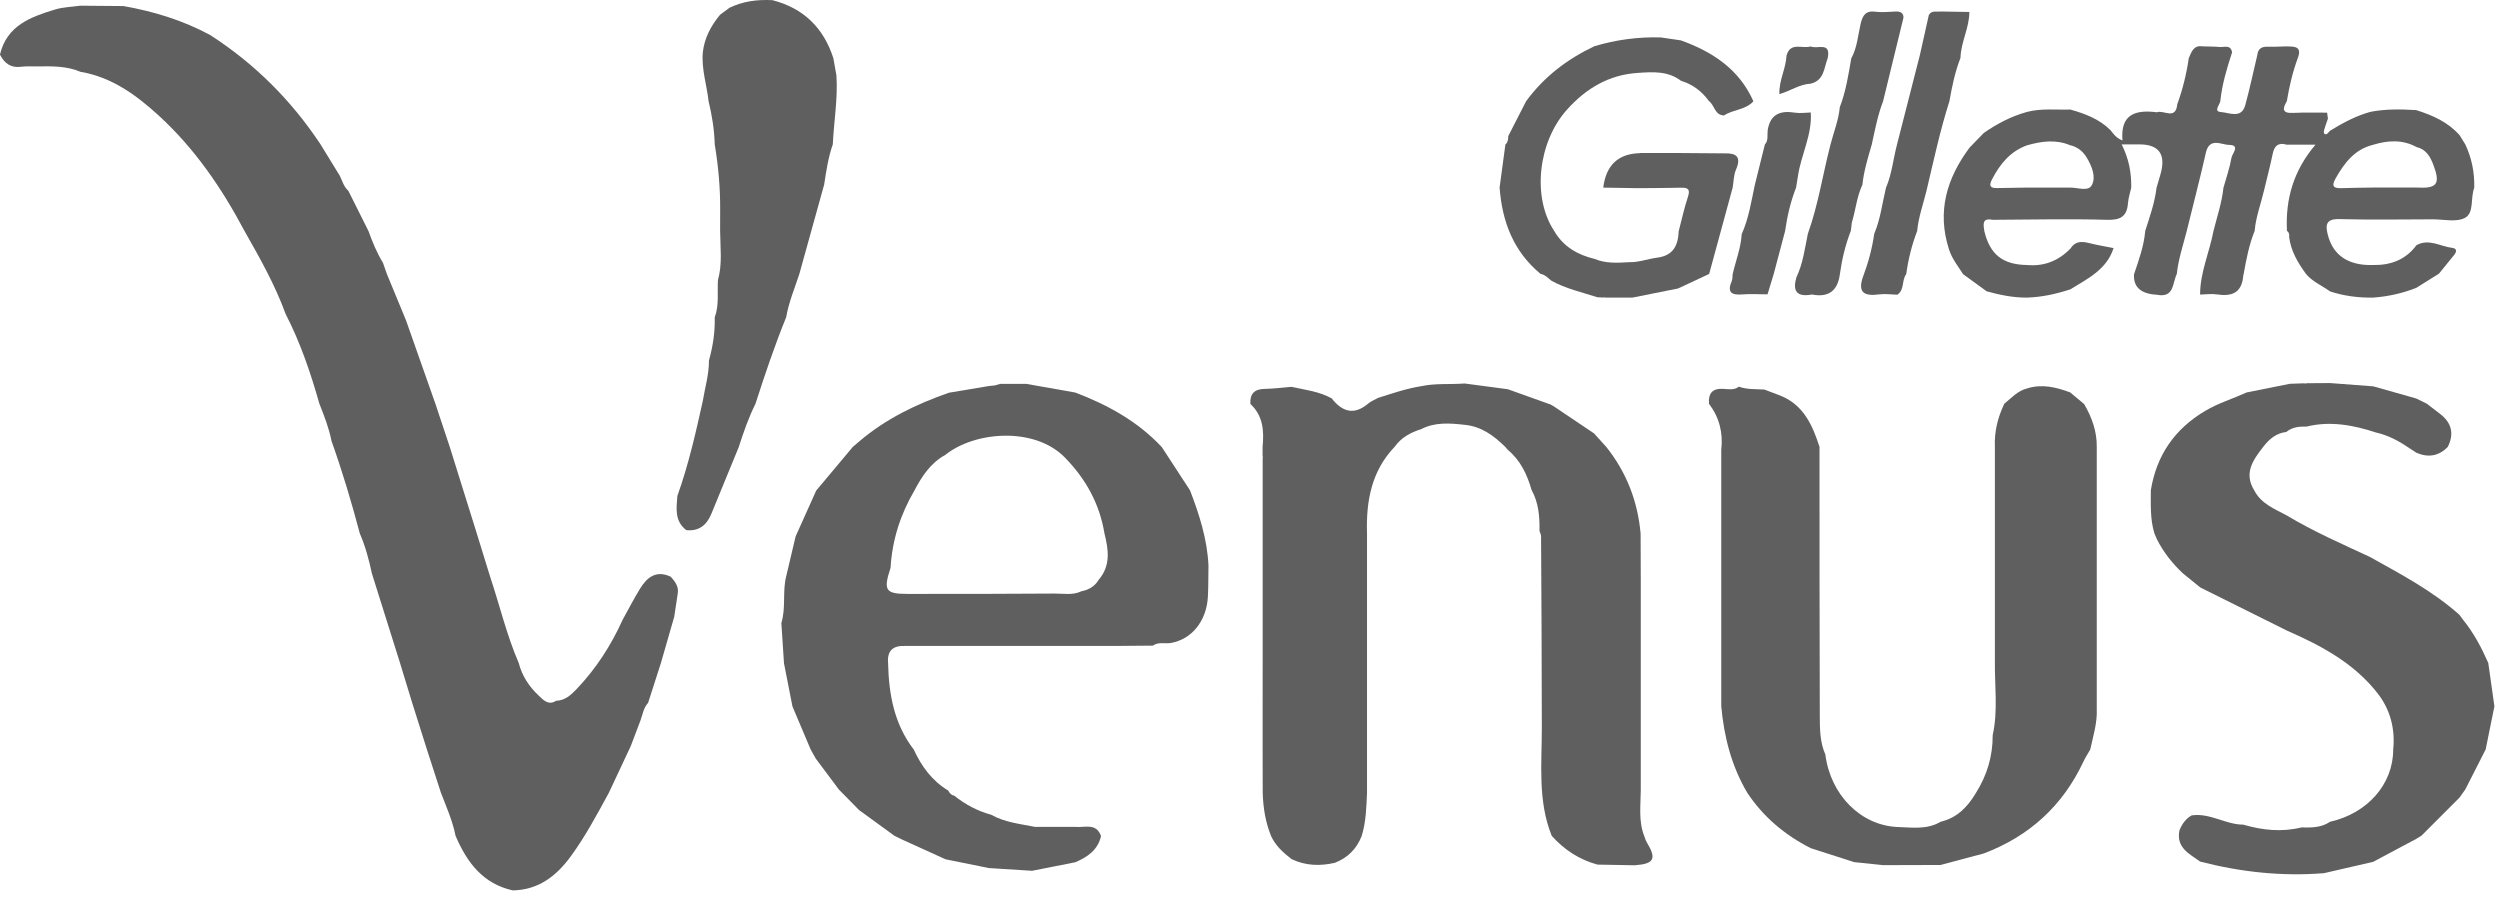
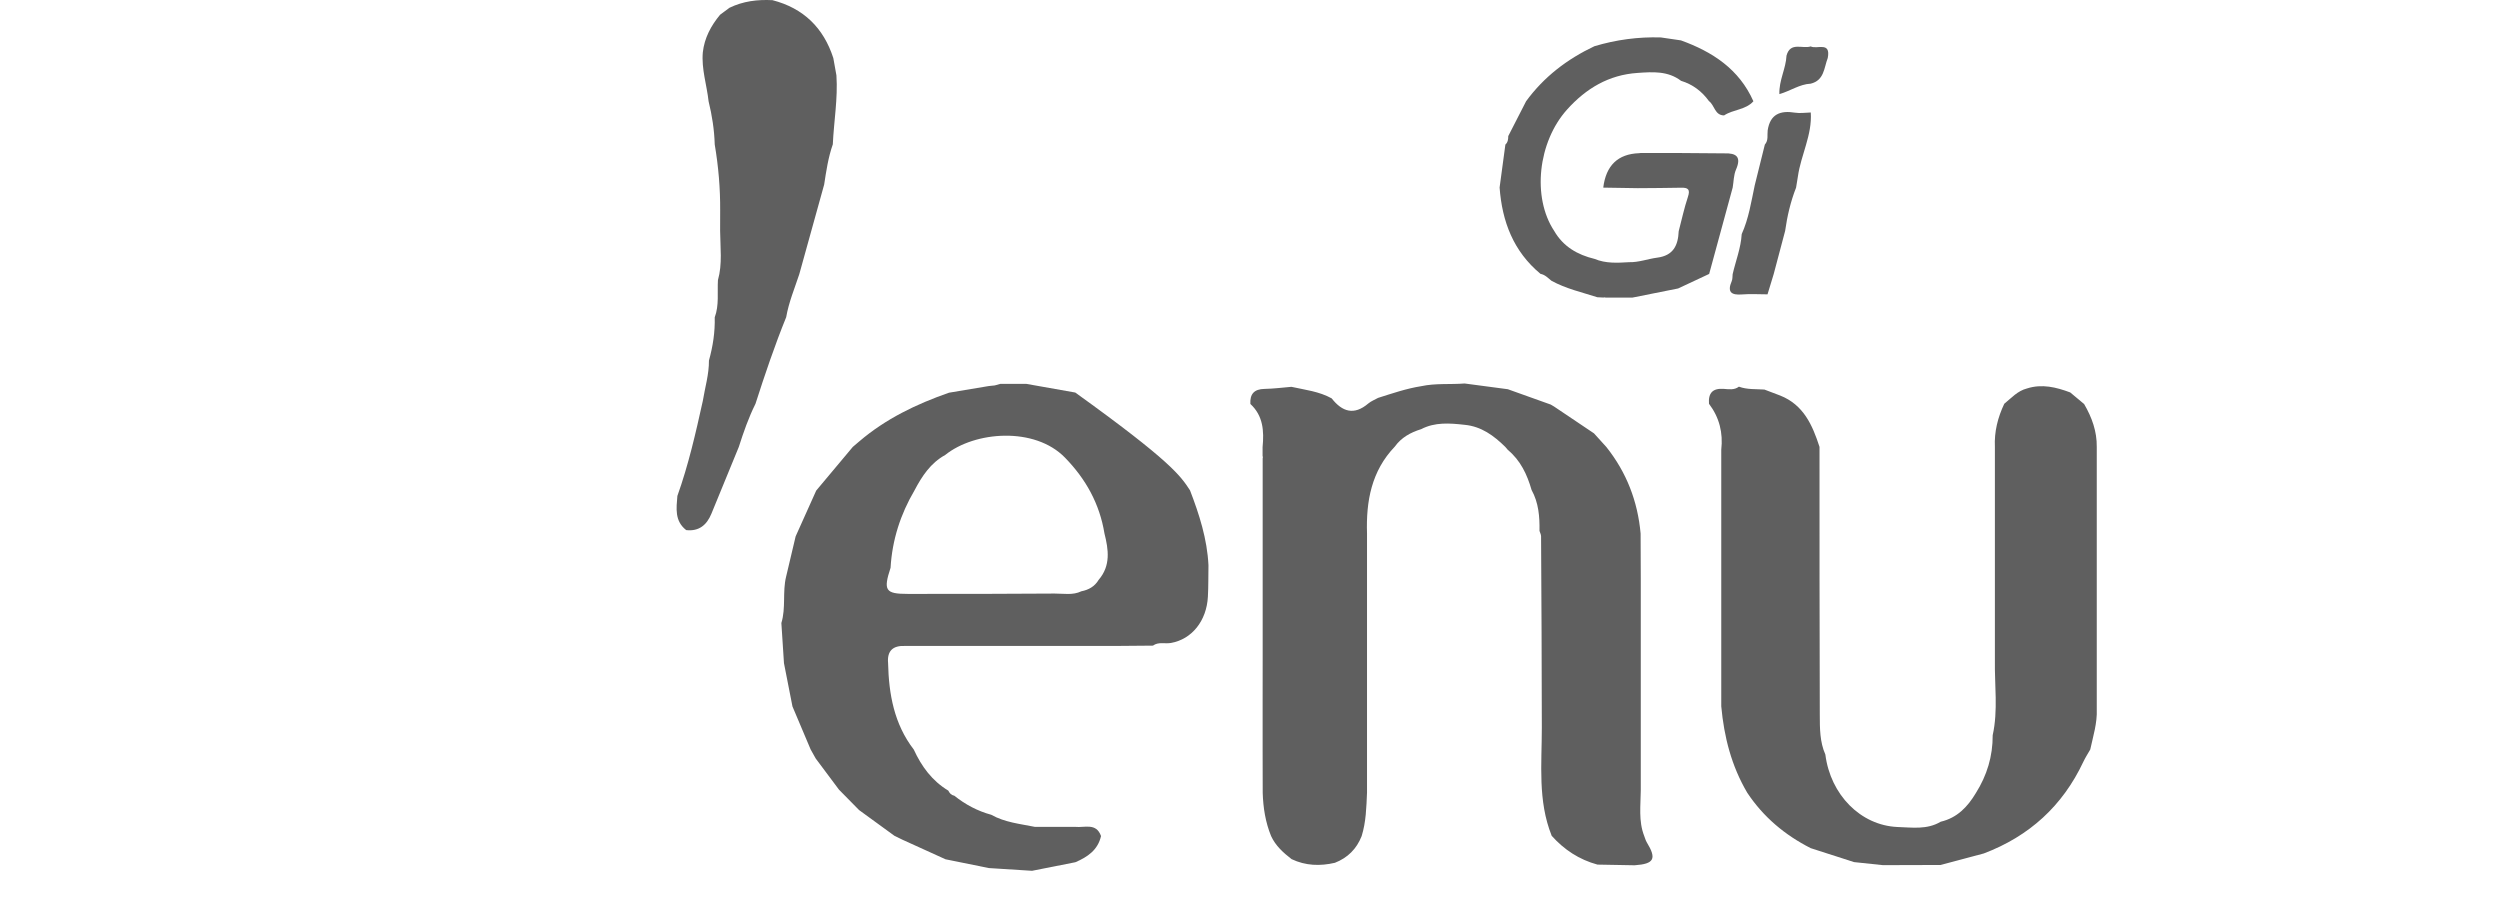
<svg xmlns="http://www.w3.org/2000/svg" fill="none" viewBox="0 0 119 43" height="43" width="119">
  <g clip-path="url(#clip0_311_10126)">
-     <path fill="#5F5F5F" d="M1.758 3.162C1.511 3.166 1.259 3.144 1.016 3.177C0.517 3.247 0.21 3.015 -0.002 2.598C0.324 1.215 1.46 0.806 2.62 0.453C3.003 0.336 3.419 0.329 3.82 0.271C4.507 0.277 5.194 0.282 5.883 0.289C7.324 0.546 8.709 0.968 10.002 1.666C12.125 3.033 13.872 4.779 15.264 6.882C15.569 7.38 15.876 7.878 16.18 8.376C16.296 8.622 16.367 8.893 16.582 9.083C16.901 9.72 17.219 10.358 17.538 10.995C17.729 11.517 17.935 12.033 18.229 12.508L18.415 13.041C18.718 13.776 19.022 14.513 19.326 15.248C19.791 16.571 20.258 17.892 20.724 19.216C20.952 19.903 21.18 20.588 21.409 21.275C21.823 22.601 22.238 23.927 22.652 25.253C22.877 25.984 23.104 26.716 23.329 27.447C23.787 28.817 24.116 30.229 24.692 31.559C24.85 32.173 25.188 32.686 25.643 33.112C25.859 33.314 26.103 33.597 26.473 33.356C26.896 33.345 27.183 33.076 27.446 32.801C28.369 31.831 29.087 30.723 29.636 29.503C29.91 29.008 30.17 28.504 30.466 28.021C30.802 27.47 31.243 27.127 31.932 27.455C32.128 27.677 32.308 27.906 32.264 28.229C32.212 28.605 32.151 28.98 32.094 29.355C31.882 30.092 31.669 30.828 31.458 31.565C31.254 32.195 31.051 32.826 30.849 33.457C30.624 33.699 30.591 34.023 30.479 34.313C30.328 34.712 30.177 35.112 30.024 35.514C29.677 36.254 29.329 36.995 28.982 37.735C28.417 38.771 27.863 39.814 27.163 40.769C26.478 41.703 25.631 42.36 24.411 42.383C22.977 42.067 22.223 41.04 21.685 39.786C21.543 39.071 21.246 38.407 20.987 37.731C20.763 37.041 20.539 36.35 20.316 35.66C20.085 34.931 19.856 34.2 19.625 33.471C19.431 32.836 19.236 32.2 19.043 31.565C18.596 30.143 18.149 28.721 17.703 27.3C17.564 26.649 17.394 26.006 17.127 25.392C16.734 23.906 16.295 22.436 15.779 20.989C15.66 20.377 15.433 19.798 15.204 19.221C14.787 17.75 14.298 16.307 13.595 14.944C13.089 13.553 12.364 12.273 11.636 10.992C10.553 8.948 9.259 7.055 7.541 5.488C6.476 4.517 5.318 3.672 3.84 3.421C3.172 3.136 2.466 3.15 1.761 3.162H1.758Z" />
-     <path fill="#5F5F5F" d="M115.542 19.236C115.736 19.384 115.927 19.537 116.124 19.683C116.69 20.106 116.835 20.631 116.515 21.271C116.082 21.715 115.581 21.794 115.02 21.55C114.88 21.459 114.741 21.368 114.601 21.278C114.14 20.963 113.648 20.713 113.1 20.588C112.02 20.235 110.926 20.027 109.792 20.305C109.446 20.297 109.111 20.326 108.829 20.561C108.347 20.617 108.012 20.901 107.732 21.268C107.247 21.892 106.789 22.521 107.306 23.348C107.635 23.984 108.27 24.222 108.849 24.534C110.114 25.298 111.467 25.886 112.803 26.508C114.283 27.334 115.786 28.123 117.063 29.26C117.123 29.34 117.182 29.42 117.241 29.5C117.748 30.123 118.119 30.825 118.442 31.558C118.539 32.245 118.637 32.932 118.734 33.619C118.595 34.304 118.457 34.988 118.317 35.674C117.994 36.309 117.671 36.944 117.348 37.578C117.256 37.708 117.164 37.838 117.072 37.967C116.469 38.572 115.864 39.175 115.261 39.779C115.181 39.828 115.103 39.877 115.023 39.925C114.336 40.291 113.649 40.657 112.964 41.023C112.183 41.203 111.401 41.383 110.621 41.563C108.625 41.724 106.664 41.512 104.729 41.012C104.21 40.641 103.57 40.347 103.744 39.518C103.864 39.224 104.038 38.976 104.32 38.813C105.19 38.683 105.934 39.251 106.781 39.253C107.693 39.52 108.615 39.617 109.552 39.385C110.023 39.398 110.495 39.4 110.908 39.117C112.698 38.715 113.92 37.317 113.916 35.677C114.017 34.701 113.778 33.788 113.196 33.031C112.08 31.581 110.508 30.739 108.866 30.02L104.736 27.965C104.461 27.742 104.188 27.521 103.913 27.298C103.408 26.826 102.983 26.291 102.671 25.672C102.63 25.577 102.589 25.482 102.548 25.386C102.344 24.714 102.379 24.023 102.38 23.334C102.651 21.671 103.511 20.422 104.967 19.558C105.595 19.185 106.285 18.979 106.939 18.681C107.624 18.544 108.309 18.406 108.994 18.269C109.222 18.261 109.452 18.254 109.68 18.245L109.743 18.258L109.805 18.241C110.174 18.238 110.544 18.237 110.914 18.234C111.599 18.287 112.285 18.337 112.97 18.39C113.652 18.583 114.333 18.776 115.015 18.969C115.193 19.057 115.372 19.145 115.551 19.233L115.542 19.236Z" />
-     <path fill="#5F5F5F" d="M117.778 8.932C117.581 9.41 117.783 10.128 117.335 10.369C116.927 10.588 116.316 10.439 115.795 10.44C114.315 10.444 112.834 10.469 111.356 10.429C110.725 10.413 110.681 10.693 110.802 11.171C111.052 12.16 111.786 12.652 112.966 12.615C113.8 12.627 114.51 12.366 115.022 11.673C115.615 11.34 116.156 11.73 116.72 11.798C116.963 11.826 116.94 11.983 116.819 12.134C116.58 12.435 116.334 12.73 116.092 13.029C115.731 13.254 115.369 13.479 115.009 13.705C114.35 13.963 113.667 14.116 112.961 14.166C112.26 14.175 111.572 14.092 110.905 13.868C110.527 13.591 110.077 13.412 109.766 13.041C109.377 12.507 109.045 11.947 108.962 11.274C108.984 11.159 108.957 11.061 108.859 10.988C108.782 9.481 109.169 8.118 110.217 6.887H108.847C108.461 6.772 108.264 6.923 108.183 7.312C108.06 7.901 107.907 8.484 107.767 9.069C107.617 9.709 107.377 10.328 107.322 10.99C107.054 11.652 106.923 12.35 106.797 13.049C106.781 13.089 106.774 13.132 106.775 13.174C106.694 13.948 106.221 14.121 105.53 14.014C105.268 13.974 104.993 14.017 104.724 14.022C104.724 12.97 105.17 12.011 105.361 10.998C105.532 10.315 105.761 9.646 105.835 8.94C105.97 8.462 106.136 7.988 106.22 7.501C106.253 7.313 106.65 6.901 106.107 6.898C105.745 6.897 105.17 6.515 104.999 7.272C104.717 8.514 104.395 9.746 104.092 10.983C103.919 11.666 103.689 12.335 103.616 13.041C103.402 13.467 103.502 14.194 102.67 14.03C101.905 13.99 101.541 13.665 101.579 13.056C101.807 12.38 102.053 11.71 102.113 10.991C102.33 10.315 102.567 9.643 102.652 8.933C102.716 8.714 102.784 8.497 102.844 8.279C103.107 7.337 102.763 6.868 101.812 6.872C101.569 6.872 101.325 6.872 100.991 6.872C101.344 7.577 101.458 8.243 101.447 8.932C101.393 9.175 101.312 9.415 101.293 9.66C101.245 10.307 100.941 10.483 100.283 10.463C98.471 10.41 96.657 10.457 94.844 10.463C94.342 10.361 94.407 10.683 94.451 10.988C94.716 12.11 95.326 12.597 96.491 12.615C97.307 12.688 97.99 12.412 98.555 11.829C98.765 11.495 99.062 11.476 99.412 11.564C99.805 11.663 100.208 11.729 100.606 11.809C100.278 12.836 99.374 13.262 98.551 13.772C97.879 13.992 97.193 14.144 96.484 14.166C95.829 14.172 95.194 14.039 94.566 13.867C94.191 13.595 93.817 13.321 93.442 13.049C93.202 12.669 92.917 12.321 92.773 11.875C92.191 10.069 92.662 8.488 93.753 7.024C93.978 6.792 94.203 6.56 94.429 6.328C95.062 5.888 95.737 5.535 96.483 5.328C97.163 5.148 97.859 5.236 98.548 5.214C99.25 5.413 99.926 5.663 100.458 6.195C100.599 6.361 100.708 6.563 101.029 6.685C100.922 5.413 101.676 5.218 102.667 5.344C102.991 5.219 103.564 5.732 103.637 4.965C103.897 4.252 104.078 3.518 104.185 2.768C104.316 2.468 104.416 2.135 104.857 2.207C105.126 2.216 105.396 2.213 105.662 2.236C105.882 2.255 106.186 2.111 106.247 2.495C105.999 3.254 105.768 4.018 105.687 4.818C105.653 5.003 105.338 5.31 105.735 5.336C106.116 5.361 106.694 5.67 106.877 4.998C107.09 4.213 107.259 3.416 107.447 2.625C107.477 2.313 107.66 2.212 107.958 2.223C108.252 2.235 108.546 2.214 108.842 2.207C109.197 2.217 109.588 2.191 109.379 2.754C109.13 3.423 108.971 4.114 108.853 4.817C108.649 5.164 108.612 5.402 109.151 5.374C109.689 5.347 110.231 5.365 110.771 5.362C110.783 5.457 110.797 5.553 110.809 5.648C110.746 5.832 110.677 6.015 110.625 6.201C110.603 6.28 110.602 6.401 110.72 6.39C110.787 6.383 110.845 6.283 110.907 6.225C111.514 5.853 112.136 5.517 112.827 5.325C113.551 5.182 114.281 5.197 115.011 5.241C115.791 5.487 116.526 5.809 117.081 6.441C117.17 6.585 117.26 6.73 117.349 6.875C117.654 7.526 117.793 8.213 117.774 8.93L117.778 8.932ZM98.544 6.915C97.861 6.627 97.177 6.721 96.494 6.915C95.689 7.2 95.201 7.808 94.822 8.534C94.675 8.816 94.706 8.959 95.052 8.952C95.531 8.943 96.01 8.936 96.488 8.929C97.175 8.929 97.862 8.929 98.549 8.929C98.904 8.929 99.404 9.128 99.57 8.813C99.78 8.418 99.576 7.922 99.338 7.518C99.159 7.214 98.9 6.996 98.545 6.913L98.544 6.915ZM112.965 6.891C112.076 7.107 111.588 7.762 111.169 8.503C110.948 8.894 111.114 8.969 111.475 8.955C111.971 8.937 112.467 8.936 112.962 8.927C113.649 8.927 114.336 8.927 115.023 8.927C116.009 8.984 116.176 8.764 115.825 7.838C115.68 7.455 115.478 7.104 115.028 7C114.358 6.633 113.665 6.68 112.965 6.89V6.891Z" />
    <path fill="#5F5F5F" d="M35.169 21.27C34.733 22.332 34.3 23.394 33.862 24.455C33.642 24.987 33.275 25.301 32.663 25.233C32.106 24.799 32.195 24.197 32.243 23.607C32.77 22.132 33.117 20.609 33.454 19.083C33.558 18.443 33.751 17.817 33.746 17.161C33.933 16.489 34.039 15.805 34.021 15.105C34.236 14.528 34.139 13.925 34.174 13.334C34.392 12.561 34.284 11.772 34.278 10.988C34.278 10.667 34.278 10.347 34.28 10.027C34.288 8.969 34.197 7.919 34.021 6.877C34.001 6.181 33.895 5.497 33.729 4.823C33.644 4.045 33.384 3.286 33.454 2.491C33.531 1.804 33.843 1.224 34.277 0.701C34.425 0.591 34.575 0.479 34.723 0.37C35.37 0.055 36.06 -0.029 36.769 0.008C38.246 0.39 39.2 1.322 39.666 2.764C39.715 3.039 39.764 3.315 39.814 3.59C39.887 4.691 39.692 5.776 39.642 6.87C39.424 7.491 39.329 8.139 39.23 8.786C38.836 10.208 38.44 11.629 38.046 13.051C37.823 13.729 37.545 14.388 37.423 15.096C36.874 16.449 36.407 17.831 35.961 19.22C35.633 19.878 35.392 20.571 35.169 21.269V21.27Z" />
-     <path fill="#5F5F5F" d="M91.816 0.705C91.953 0.484 92.18 0.574 92.373 0.547C92.829 0.555 93.285 0.563 93.741 0.57C93.742 1.326 93.338 2.003 93.319 2.755C93.059 3.421 92.916 4.116 92.793 4.817C92.345 6.214 92.043 7.649 91.703 9.072C91.547 9.711 91.319 10.332 91.258 10.993C91.004 11.658 90.832 12.344 90.737 13.049C90.512 13.338 90.667 13.793 90.314 14.028C90.023 14.02 89.728 13.976 89.442 14.013C88.784 14.1 88.409 13.962 88.67 13.198C88.925 12.528 89.113 11.838 89.214 11.126C89.512 10.426 89.594 9.67 89.772 8.939C90.055 8.28 90.118 7.562 90.298 6.877C90.66 5.46 91.023 4.042 91.385 2.626C91.528 1.985 91.672 1.344 91.815 0.704L91.816 0.705Z" />
-     <path fill="#5F5F5F" d="M38.852 23.351C39.433 22.659 40.014 21.965 40.594 21.272C40.694 21.186 40.794 21.101 40.896 21.015C42.155 19.937 43.619 19.235 45.171 18.693C45.803 18.587 46.433 18.482 47.065 18.376C47.16 18.366 47.256 18.355 47.351 18.346C47.442 18.321 47.532 18.296 47.623 18.271C48.031 18.271 48.438 18.271 48.846 18.271C49.625 18.409 50.404 18.548 51.183 18.685C52.73 19.274 54.156 20.056 55.302 21.282C55.75 21.969 56.197 22.654 56.645 23.341C57.088 24.493 57.462 25.661 57.523 26.905C57.514 27.403 57.523 27.902 57.496 28.399C57.436 29.559 56.727 30.43 55.738 30.605C55.453 30.656 55.144 30.538 54.88 30.732C54.291 30.737 53.7 30.743 53.111 30.747H51.32C50.544 30.747 49.768 30.747 48.992 30.747C48.395 30.747 47.798 30.747 47.201 30.747H44.872C44.276 30.747 43.678 30.747 43.082 30.747C42.49 30.721 42.221 30.992 42.273 31.563C42.307 33.046 42.561 34.464 43.496 35.679C43.864 36.482 44.368 37.169 45.139 37.633C45.198 37.753 45.279 37.848 45.419 37.872C45.947 38.293 46.529 38.605 47.183 38.783C47.829 39.147 48.556 39.216 49.262 39.359C49.903 39.359 50.543 39.359 51.183 39.359C51.627 39.407 52.178 39.15 52.409 39.795C52.259 40.462 51.766 40.793 51.188 41.042C50.502 41.178 49.813 41.314 49.126 41.45C48.441 41.406 47.756 41.362 47.071 41.32C46.382 41.181 45.695 41.041 45.007 40.902C44.323 40.592 43.639 40.281 42.956 39.97C42.829 39.909 42.702 39.845 42.575 39.784L40.891 38.558C40.572 38.235 40.255 37.911 39.936 37.588C39.566 37.093 39.198 36.599 38.828 36.105C38.747 35.963 38.668 35.818 38.587 35.675C38.298 34.993 38.01 34.308 37.721 33.626C37.586 32.94 37.452 32.254 37.317 31.567C37.276 30.93 37.235 30.294 37.193 29.656C37.415 28.935 37.24 28.174 37.419 27.448C37.57 26.809 37.721 26.17 37.872 25.532C38.198 24.806 38.525 24.081 38.85 23.355L38.852 23.351ZM52.296 27.601C52.877 26.925 52.766 26.163 52.572 25.391C52.341 23.982 51.689 22.804 50.691 21.781C49.251 20.304 46.404 20.522 44.991 21.657C44.298 22.039 43.887 22.663 43.533 23.337C42.862 24.478 42.468 25.703 42.391 27.026C42.038 28.104 42.142 28.27 43.209 28.27C45.539 28.27 47.869 28.273 50.198 28.253C50.622 28.251 51.062 28.344 51.473 28.145C51.822 28.077 52.109 27.915 52.296 27.601Z" />
-     <path fill="#5F5F5F" d="M88.125 2.77C88.402 2.262 88.438 1.685 88.566 1.136C88.661 0.731 88.802 0.493 89.282 0.558C89.617 0.603 89.965 0.554 90.307 0.547C90.488 0.561 90.609 0.638 90.605 0.841C90.282 2.167 89.958 3.493 89.635 4.819C89.378 5.486 89.249 6.186 89.096 6.879C88.913 7.507 88.72 8.133 88.651 8.788C88.385 9.362 88.329 9.994 88.148 10.592C88.132 10.724 88.117 10.856 88.1 10.986C87.84 11.653 87.677 12.342 87.578 13.049C87.478 13.83 87.052 14.171 86.26 14.02C86.24 14.016 86.216 14.025 86.193 14.028C85.49 14.142 85.329 13.811 85.51 13.198C85.822 12.543 85.909 11.827 86.054 11.128C86.55 9.744 86.765 8.289 87.134 6.874C87.284 6.285 87.519 5.717 87.573 5.106C87.864 4.353 87.986 3.559 88.122 2.769L88.125 2.77Z" />
+     <path fill="#5F5F5F" d="M38.852 23.351C39.433 22.659 40.014 21.965 40.594 21.272C40.694 21.186 40.794 21.101 40.896 21.015C42.155 19.937 43.619 19.235 45.171 18.693C45.803 18.587 46.433 18.482 47.065 18.376C47.16 18.366 47.256 18.355 47.351 18.346C47.442 18.321 47.532 18.296 47.623 18.271C48.031 18.271 48.438 18.271 48.846 18.271C49.625 18.409 50.404 18.548 51.183 18.685C55.75 21.969 56.197 22.654 56.645 23.341C57.088 24.493 57.462 25.661 57.523 26.905C57.514 27.403 57.523 27.902 57.496 28.399C57.436 29.559 56.727 30.43 55.738 30.605C55.453 30.656 55.144 30.538 54.88 30.732C54.291 30.737 53.7 30.743 53.111 30.747H51.32C50.544 30.747 49.768 30.747 48.992 30.747C48.395 30.747 47.798 30.747 47.201 30.747H44.872C44.276 30.747 43.678 30.747 43.082 30.747C42.49 30.721 42.221 30.992 42.273 31.563C42.307 33.046 42.561 34.464 43.496 35.679C43.864 36.482 44.368 37.169 45.139 37.633C45.198 37.753 45.279 37.848 45.419 37.872C45.947 38.293 46.529 38.605 47.183 38.783C47.829 39.147 48.556 39.216 49.262 39.359C49.903 39.359 50.543 39.359 51.183 39.359C51.627 39.407 52.178 39.15 52.409 39.795C52.259 40.462 51.766 40.793 51.188 41.042C50.502 41.178 49.813 41.314 49.126 41.45C48.441 41.406 47.756 41.362 47.071 41.32C46.382 41.181 45.695 41.041 45.007 40.902C44.323 40.592 43.639 40.281 42.956 39.97C42.829 39.909 42.702 39.845 42.575 39.784L40.891 38.558C40.572 38.235 40.255 37.911 39.936 37.588C39.566 37.093 39.198 36.599 38.828 36.105C38.747 35.963 38.668 35.818 38.587 35.675C38.298 34.993 38.01 34.308 37.721 33.626C37.586 32.94 37.452 32.254 37.317 31.567C37.276 30.93 37.235 30.294 37.193 29.656C37.415 28.935 37.24 28.174 37.419 27.448C37.57 26.809 37.721 26.17 37.872 25.532C38.198 24.806 38.525 24.081 38.85 23.355L38.852 23.351ZM52.296 27.601C52.877 26.925 52.766 26.163 52.572 25.391C52.341 23.982 51.689 22.804 50.691 21.781C49.251 20.304 46.404 20.522 44.991 21.657C44.298 22.039 43.887 22.663 43.533 23.337C42.862 24.478 42.468 25.703 42.391 27.026C42.038 28.104 42.142 28.27 43.209 28.27C45.539 28.27 47.869 28.273 50.198 28.253C50.622 28.251 51.062 28.344 51.473 28.145C51.822 28.077 52.109 27.915 52.296 27.601Z" />
    <path fill="#5F5F5F" d="M85.038 2.647C85.221 1.974 85.801 2.34 86.191 2.209C86.482 2.363 87.158 1.952 87.001 2.761C86.82 3.228 86.837 3.826 86.188 3.983C85.658 4.008 85.226 4.329 84.699 4.48C84.673 3.83 85.011 3.264 85.038 2.646V2.647Z" />
    <path fill="#5F5F5F" d="M99.806 33.754C99.834 34.416 99.633 35.041 99.496 35.676C99.384 35.872 99.261 36.062 99.165 36.265C98.179 38.363 96.591 39.806 94.427 40.625C93.742 40.807 93.056 40.99 92.37 41.173C91.455 41.176 90.542 41.178 89.626 41.181C89.169 41.133 88.71 41.084 88.252 41.036C87.564 40.814 86.877 40.593 86.189 40.372C84.959 39.747 83.934 38.888 83.169 37.734C82.419 36.464 82.064 35.075 81.932 33.62C81.932 32.889 81.932 32.158 81.932 31.427V29.639C81.932 28.864 81.932 28.087 81.932 27.312C81.932 26.716 81.932 26.12 81.932 25.524V23.198C81.932 22.601 81.932 22.005 81.932 21.409C82.024 20.603 81.842 19.87 81.348 19.22C81.309 18.707 81.523 18.471 82.057 18.511C82.294 18.529 82.555 18.574 82.772 18.405C83.165 18.551 83.58 18.514 83.986 18.543C84.237 18.637 84.488 18.729 84.737 18.828C85.85 19.269 86.274 20.237 86.609 21.273C86.611 25.529 86.606 29.787 86.622 34.044C86.624 34.674 86.622 35.317 86.887 35.915C87.131 37.837 88.57 39.286 90.314 39.365C91.014 39.386 91.727 39.504 92.379 39.113C93.159 38.931 93.659 38.407 94.051 37.749C94.581 36.908 94.857 35.995 94.852 34.998C95.114 33.814 94.937 32.616 94.957 31.423C94.957 30.785 94.957 30.144 94.957 29.505C94.957 28.773 94.957 28.041 94.957 27.308C94.957 26.669 94.957 26.029 94.957 25.39C94.957 24.658 94.957 23.926 94.957 23.193C94.957 22.555 94.957 21.914 94.957 21.275C94.922 20.55 95.095 19.87 95.403 19.22C95.742 18.945 96.037 18.603 96.487 18.49C97.2 18.262 97.876 18.431 98.543 18.68C98.763 18.864 98.983 19.048 99.204 19.232C99.573 19.864 99.816 20.532 99.806 21.275C99.806 21.321 99.806 21.367 99.806 21.413C99.806 25.525 99.806 29.637 99.806 33.748V33.754Z" />
    <path fill="#5F5F5F" d="M72.631 4.835C73.482 3.663 74.594 2.815 75.894 2.2C76.926 1.891 77.98 1.749 79.056 1.782C79.375 1.829 79.693 1.875 80.012 1.922C81.518 2.466 82.785 3.293 83.462 4.821C83.09 5.236 82.5 5.206 82.066 5.494C81.617 5.489 81.618 5.008 81.348 4.814C81.01 4.347 80.573 4.016 80.018 3.847C79.392 3.37 78.672 3.421 77.951 3.471C76.577 3.561 75.496 4.21 74.594 5.213C73.203 6.761 72.921 9.392 73.978 10.99C74.409 11.738 75.088 12.128 75.901 12.324C76.434 12.547 76.991 12.513 77.547 12.48C78.005 12.492 78.435 12.323 78.879 12.265C79.653 12.166 79.877 11.68 79.906 11.005C80.049 10.46 80.167 9.906 80.345 9.372C80.464 9.013 80.354 8.927 80.018 8.935C79.332 8.951 78.646 8.95 77.959 8.957C77.411 8.949 76.863 8.94 76.315 8.931C76.444 7.874 77.014 7.327 78.024 7.292C78.046 7.292 78.069 7.286 78.091 7.283C78.688 7.283 79.284 7.283 79.882 7.283C80.615 7.289 81.348 7.294 82.081 7.3C82.651 7.281 82.899 7.465 82.634 8.072C82.521 8.33 82.525 8.641 82.476 8.927C82.102 10.298 81.73 11.668 81.356 13.039C80.864 13.27 80.371 13.501 79.879 13.731C79.151 13.877 78.424 14.023 77.696 14.167C77.276 14.167 76.856 14.167 76.437 14.167C76.399 14.152 76.359 14.15 76.319 14.163C76.224 14.159 76.128 14.153 76.033 14.149C75.295 13.911 74.533 13.742 73.846 13.362C73.686 13.233 73.543 13.075 73.328 13.036C72.04 11.967 71.499 10.546 71.381 8.925C71.473 8.244 71.564 7.564 71.656 6.882C71.778 6.772 71.792 6.627 71.793 6.477L72.635 4.834L72.631 4.835Z" />
    <path fill="#5F5F5F" d="M84.006 6.883C84.187 6.682 84.113 6.432 84.142 6.202C84.26 5.434 84.741 5.248 85.442 5.363C85.685 5.403 85.942 5.359 86.193 5.354C86.265 6.427 85.722 7.376 85.579 8.405C85.554 8.583 85.522 8.757 85.493 8.933C85.231 9.598 85.072 10.288 84.972 10.993C84.79 11.677 84.609 12.361 84.428 13.045C84.33 13.367 84.231 13.69 84.134 14.011C83.731 14.011 83.326 13.982 82.926 14.015C82.403 14.058 82.207 13.9 82.431 13.379C82.474 13.282 82.46 13.161 82.474 13.051C82.62 12.416 82.867 11.803 82.905 11.144C83.239 10.403 83.359 9.606 83.525 8.822C83.686 8.176 83.847 7.53 84.006 6.884V6.883Z" />
    <path fill="#5F5F5F" d="M73.857 39.774C73.193 38.11 73.391 36.37 73.391 34.644C73.391 31.606 73.371 28.567 73.355 25.529C73.355 25.442 73.306 25.357 73.28 25.272C73.291 24.596 73.24 23.931 72.903 23.322C72.693 22.591 72.379 21.92 71.777 21.419C71.736 21.371 71.694 21.322 71.653 21.274C71.108 20.737 70.511 20.296 69.714 20.221C69.01 20.143 68.307 20.085 67.645 20.429C67.146 20.583 66.704 20.825 66.392 21.26C65.279 22.422 65.022 23.857 65.07 25.39C65.07 26.079 65.07 26.766 65.07 27.454C65.07 28.138 65.07 28.821 65.07 29.505C65.07 30.194 65.07 30.881 65.07 31.569C65.07 32.253 65.07 32.936 65.07 33.62C65.07 34.309 65.07 34.996 65.07 35.684C65.07 36.368 65.07 37.051 65.07 37.735C65.039 38.431 65.024 39.127 64.814 39.8C64.574 40.408 64.151 40.831 63.542 41.069C62.836 41.233 62.145 41.211 61.48 40.895C61.086 40.59 60.719 40.262 60.505 39.798C60.234 39.138 60.127 38.447 60.105 37.739C60.105 37.054 60.102 36.367 60.101 35.681C60.101 34.996 60.101 34.31 60.101 33.626C60.101 32.895 60.102 32.164 60.103 31.434C60.103 30.838 60.103 30.242 60.103 29.645C60.103 28.869 60.103 28.094 60.103 27.318C60.103 26.722 60.103 26.127 60.103 25.53C60.103 24.756 60.103 23.979 60.103 23.204C60.103 22.745 60.103 22.287 60.103 21.828C60.117 21.784 60.116 21.74 60.099 21.697C60.099 21.558 60.099 21.419 60.099 21.282C60.172 20.522 60.131 19.794 59.518 19.228C59.489 18.753 59.701 18.52 60.191 18.512C60.619 18.504 61.046 18.449 61.472 18.413C62.122 18.558 62.791 18.63 63.387 18.962C63.89 19.602 64.451 19.785 65.131 19.206C65.266 19.092 65.441 19.027 65.598 18.939C66.275 18.725 66.947 18.493 67.652 18.382C68.334 18.235 69.029 18.308 69.716 18.254C70.401 18.345 71.087 18.437 71.773 18.527C72.453 18.77 73.134 19.014 73.814 19.257C73.867 19.288 73.92 19.32 73.972 19.35C74.606 19.776 75.24 20.202 75.874 20.628C76.07 20.845 76.267 21.061 76.463 21.278C77.424 22.486 77.955 23.862 78.093 25.396L78.101 27.583C78.101 28.182 78.101 28.781 78.101 29.38C78.101 30.152 78.101 30.925 78.101 31.697C78.101 32.296 78.101 32.895 78.101 33.494C78.101 34.266 78.101 35.038 78.101 35.81C78.101 36.409 78.101 37.008 78.101 37.608C78.097 38.34 77.986 39.08 78.264 39.791C78.304 39.894 78.332 40.004 78.388 40.097C78.865 40.88 78.739 41.122 77.811 41.187C77.22 41.176 76.631 41.166 76.04 41.155C75.17 40.919 74.45 40.445 73.854 39.777L73.857 39.774Z" />
  </g>
  <defs>
    <clipPath id="clip0_311_10126">
      <rect fill="white" height="42.384" width="118.731" />
    </clipPath>
  </defs>
</svg>